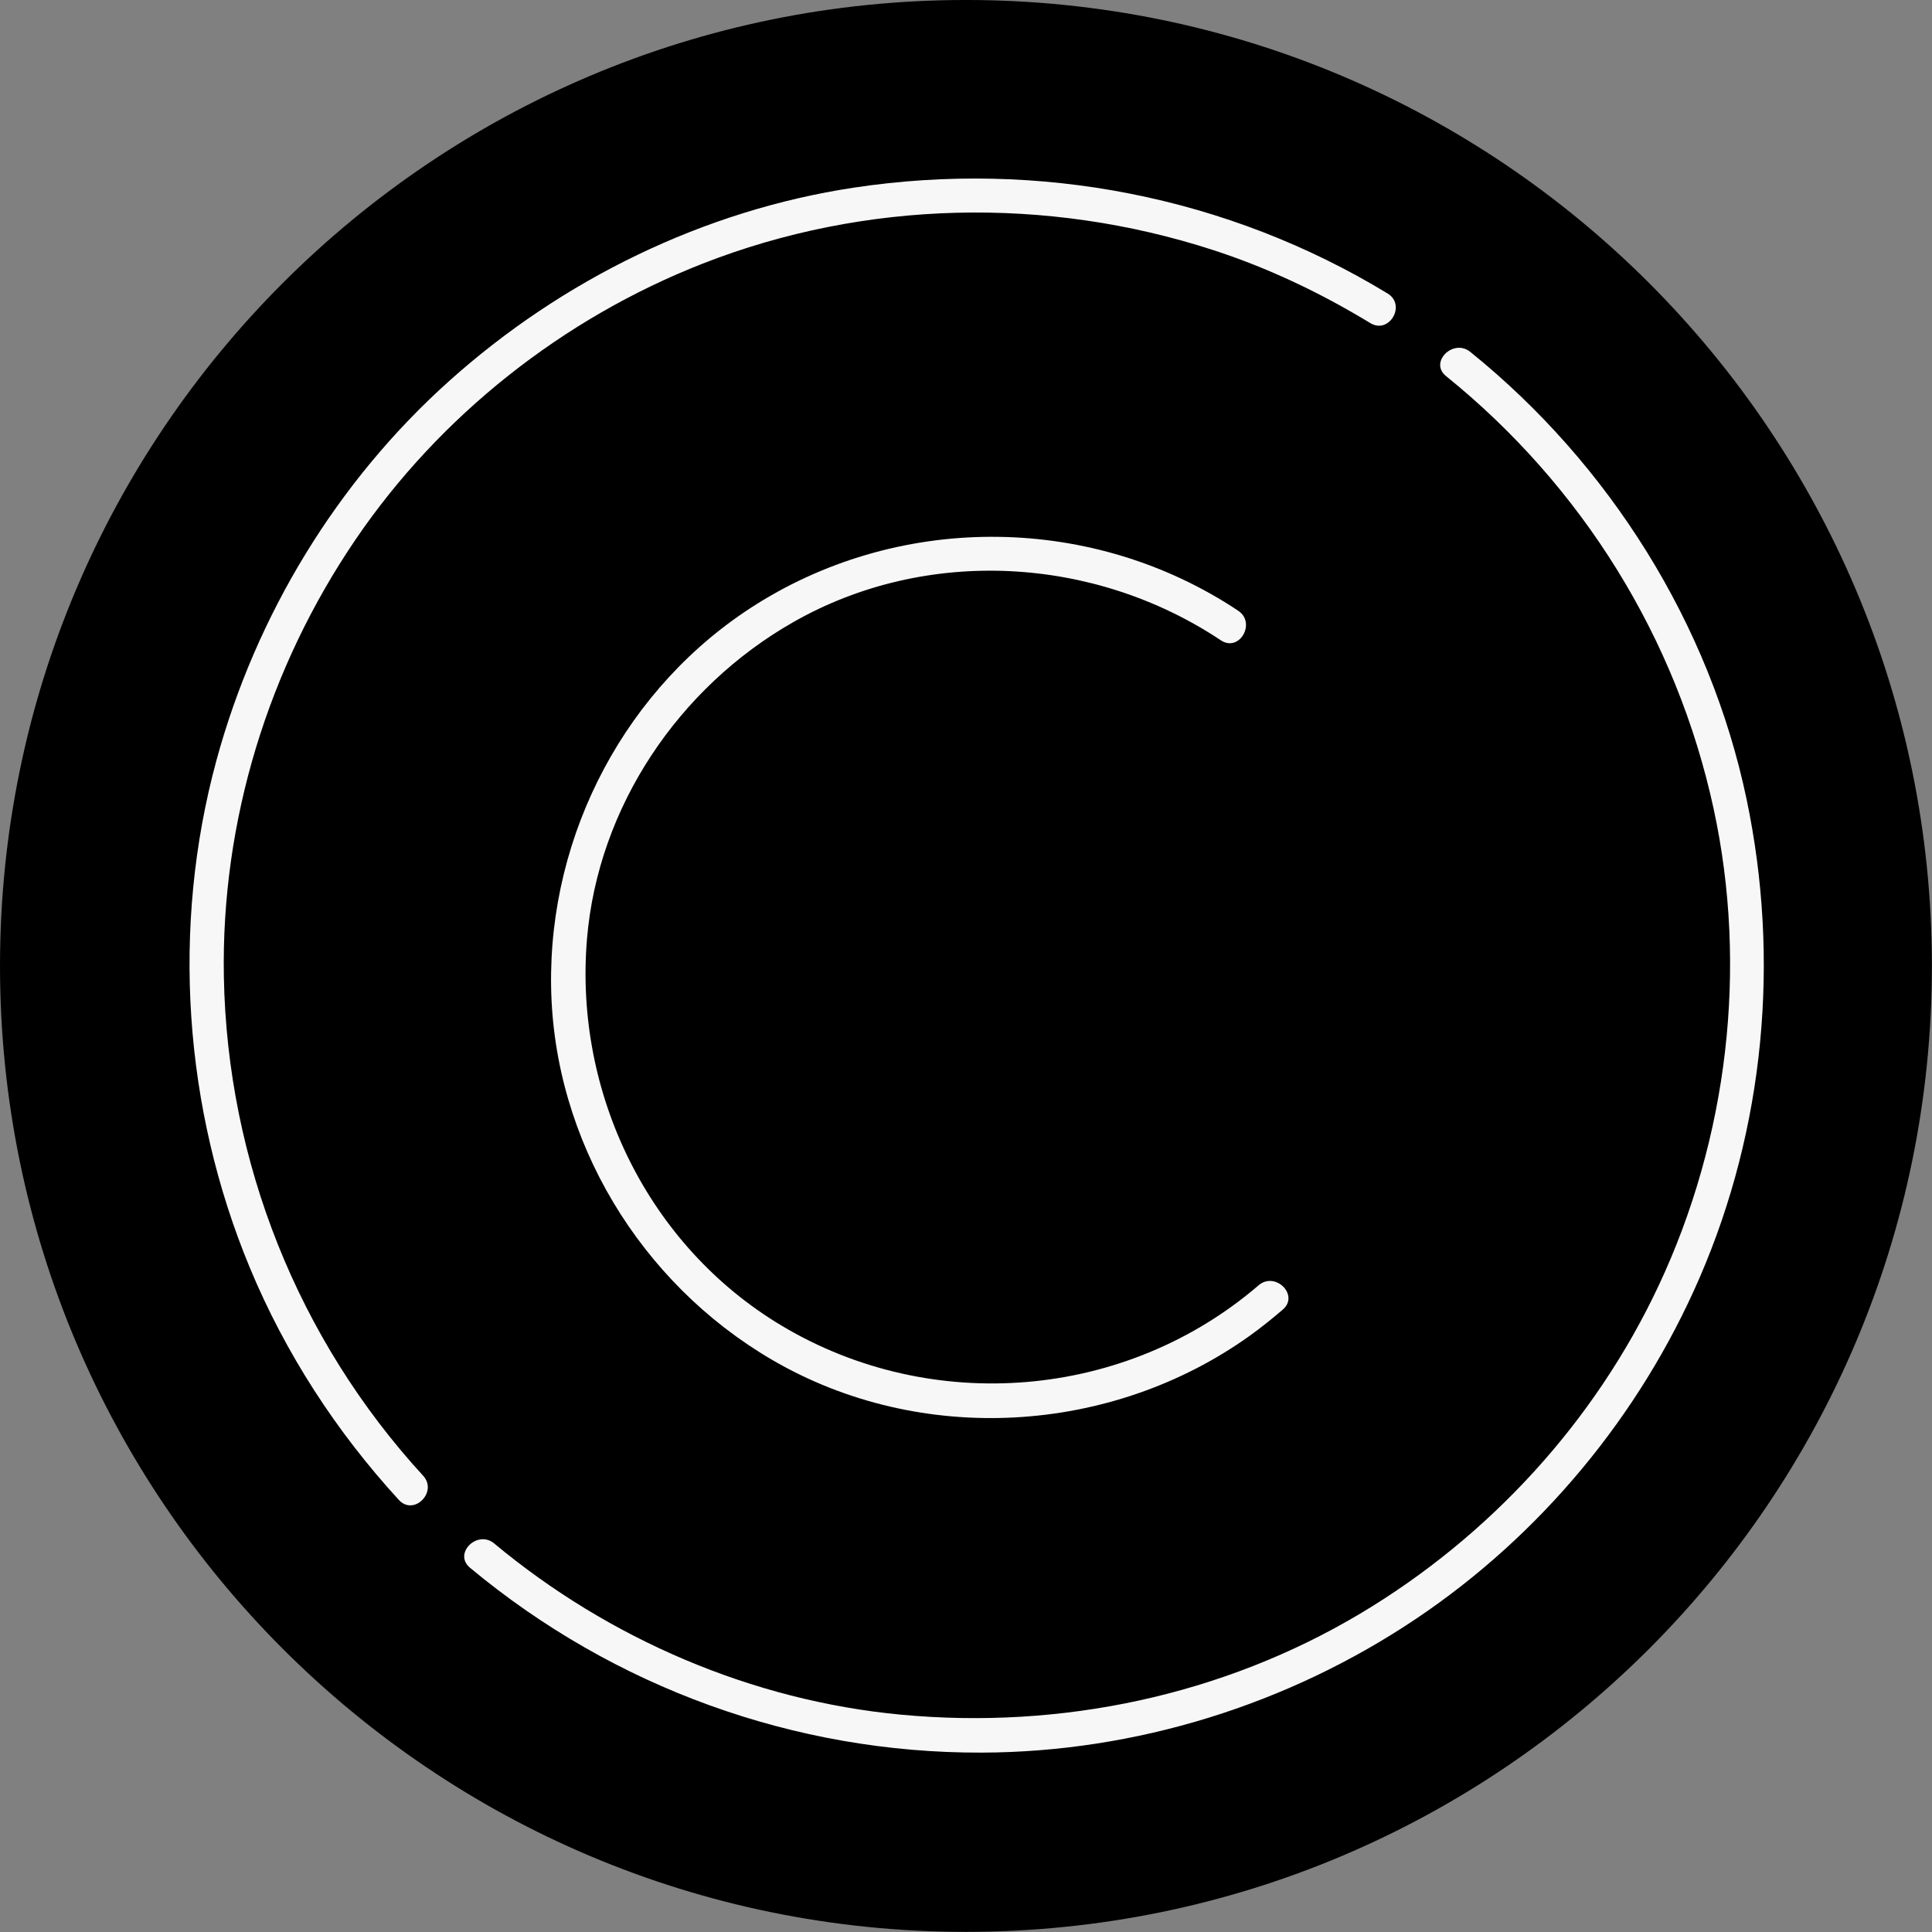
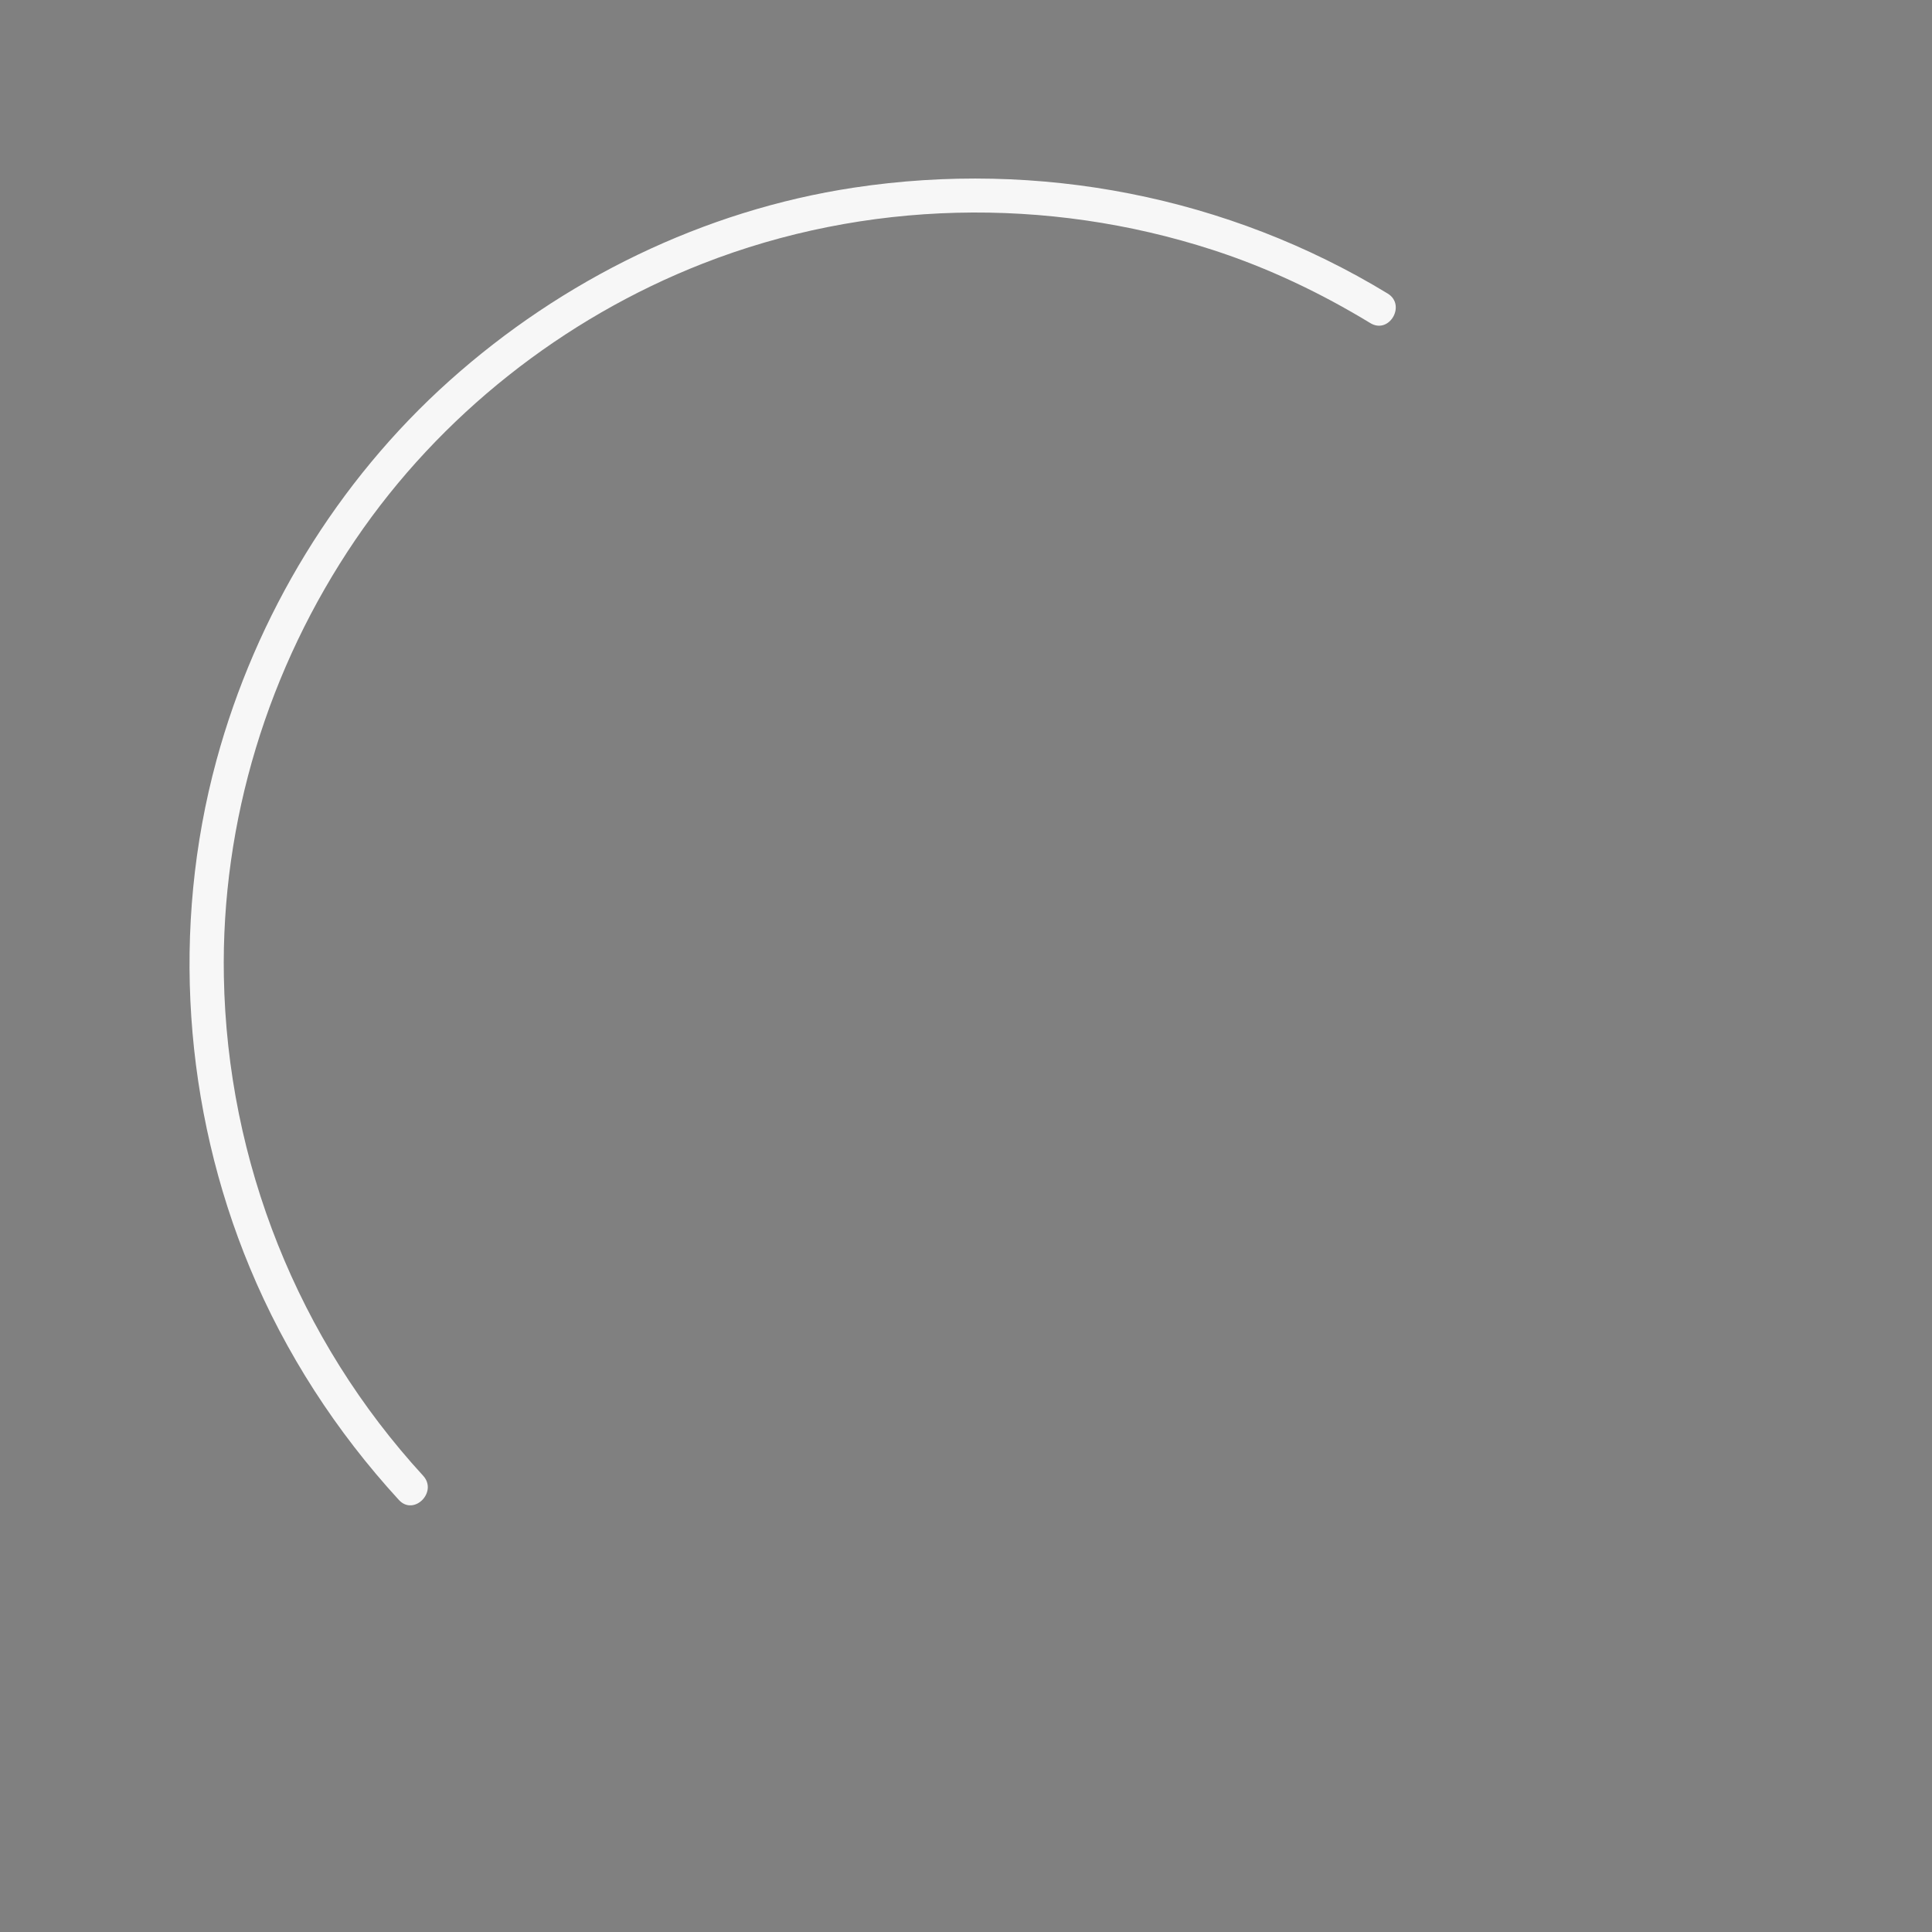
<svg xmlns="http://www.w3.org/2000/svg" fill="#000000" height="476.1" preserveAspectRatio="xMidYMid meet" version="1" viewBox="0.0 -0.0 476.1 476.1" width="476.1" zoomAndPan="magnify">
  <rect x="0.0" y="-0.0" width="476.1" height="476.1" fill="#808080" stroke="none" />
  <g>
    <g id="change1_1">
-       <path d="M 238.035 -0.004 C 106.574 -0.004 0 106.57 0 238.031 C 0 369.496 106.574 476.07 238.035 476.07 C 369.5 476.07 476.074 369.496 476.074 238.031 C 476.074 106.57 369.5 -0.004 238.035 -0.004" fill="#000000" />
-     </g>
+       </g>
    <g id="change2_1">
      <path d="M 104.27 363.66 C 73.457 330.078 56 286.27 55.168 240.715 C 54.465 202.391 66.094 164.621 87.605 132.977 C 108.398 102.391 138.762 78.438 173.164 64.961 C 213.184 49.285 258 48.352 298.82 61.578 C 312.457 65.992 325.449 72.176 337.688 79.621 C 342.352 82.457 346.594 75.152 341.949 72.328 C 302.559 48.371 255.93 39.359 210.406 46.242 C 173.371 51.844 138.566 68.914 110.734 93.848 C 83.059 118.637 63.066 151.594 53.332 187.398 C 42.16 228.5 45.246 273.145 61.578 312.43 C 70.344 333.516 82.867 352.812 98.297 369.633 C 101.988 373.652 107.945 367.664 104.27 363.66" fill="#f7f7f7" />
    </g>
    <g id="change2_2">
-       <path d="M 356.352 92.688 C 389.824 119.703 413.172 157.215 422.281 199.281 C 430.781 238.535 425.793 280.461 408.758 316.773 C 393.012 350.332 367.117 378.559 335.34 397.555 C 301.355 417.863 261.41 426.234 222.09 422.551 C 185.387 419.113 150.051 403.902 121.785 380.355 C 117.633 376.898 111.625 382.84 115.812 386.328 C 151.223 415.828 195.785 432.035 241.91 431.895 C 279.895 431.777 317.465 420.059 348.969 398.906 C 379.664 378.301 404.109 348.82 418.809 314.918 C 434.855 277.906 438.68 236.473 430.426 197.035 C 421.371 153.777 396.633 114.406 362.32 86.715 C 358.125 83.332 352.109 89.266 356.352 92.688" fill="#f7f7f7" />
-     </g>
+       </g>
    <g id="change2_3">
-       <path d="M 310.148 316.742 C 277.391 344.887 229.617 348.801 192.645 326.699 C 159.707 307.016 141.477 269.398 144.645 231.445 C 147.363 198.809 167.266 169.375 195.512 153.293 C 228.312 134.621 269.656 137.008 300.859 157.793 C 305.406 160.82 309.633 153.504 305.125 150.5 C 269.578 126.824 222.652 126.18 186.504 148.84 C 154.355 168.988 135.18 205.414 135.809 243.199 C 136.438 281.012 157.781 316.152 190.289 335.117 C 226.758 356.395 273.785 353.641 307.988 329.16 C 310.801 327.145 313.496 324.965 316.121 322.715 C 320.258 319.156 314.258 313.211 310.148 316.742" fill="#f7f7f7" />
-     </g>
+       </g>
  </g>
</svg>